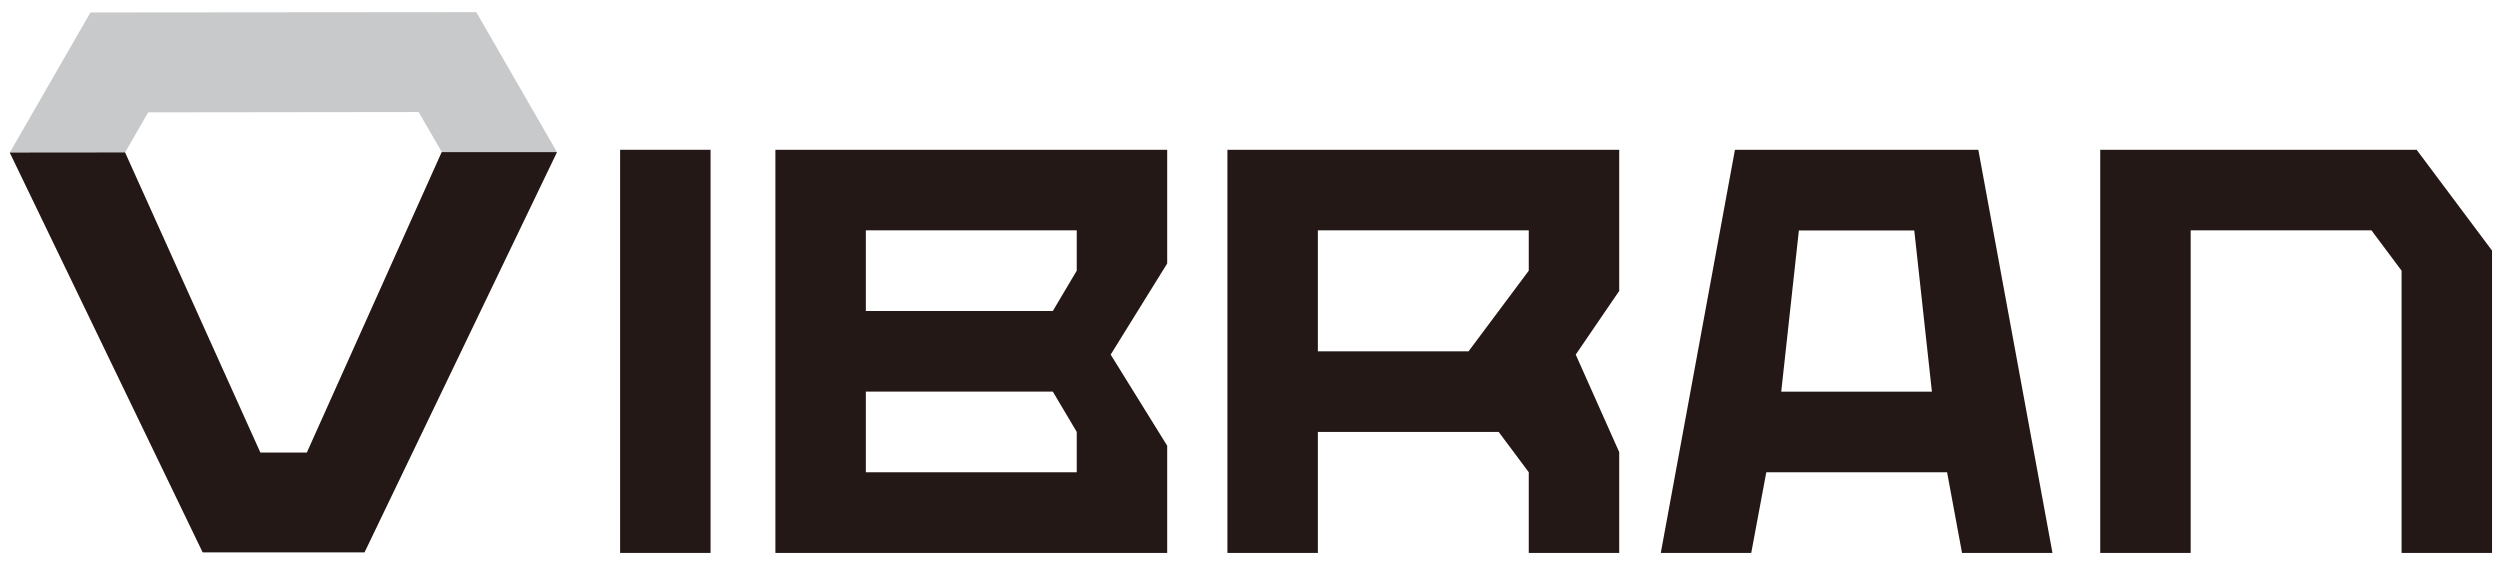
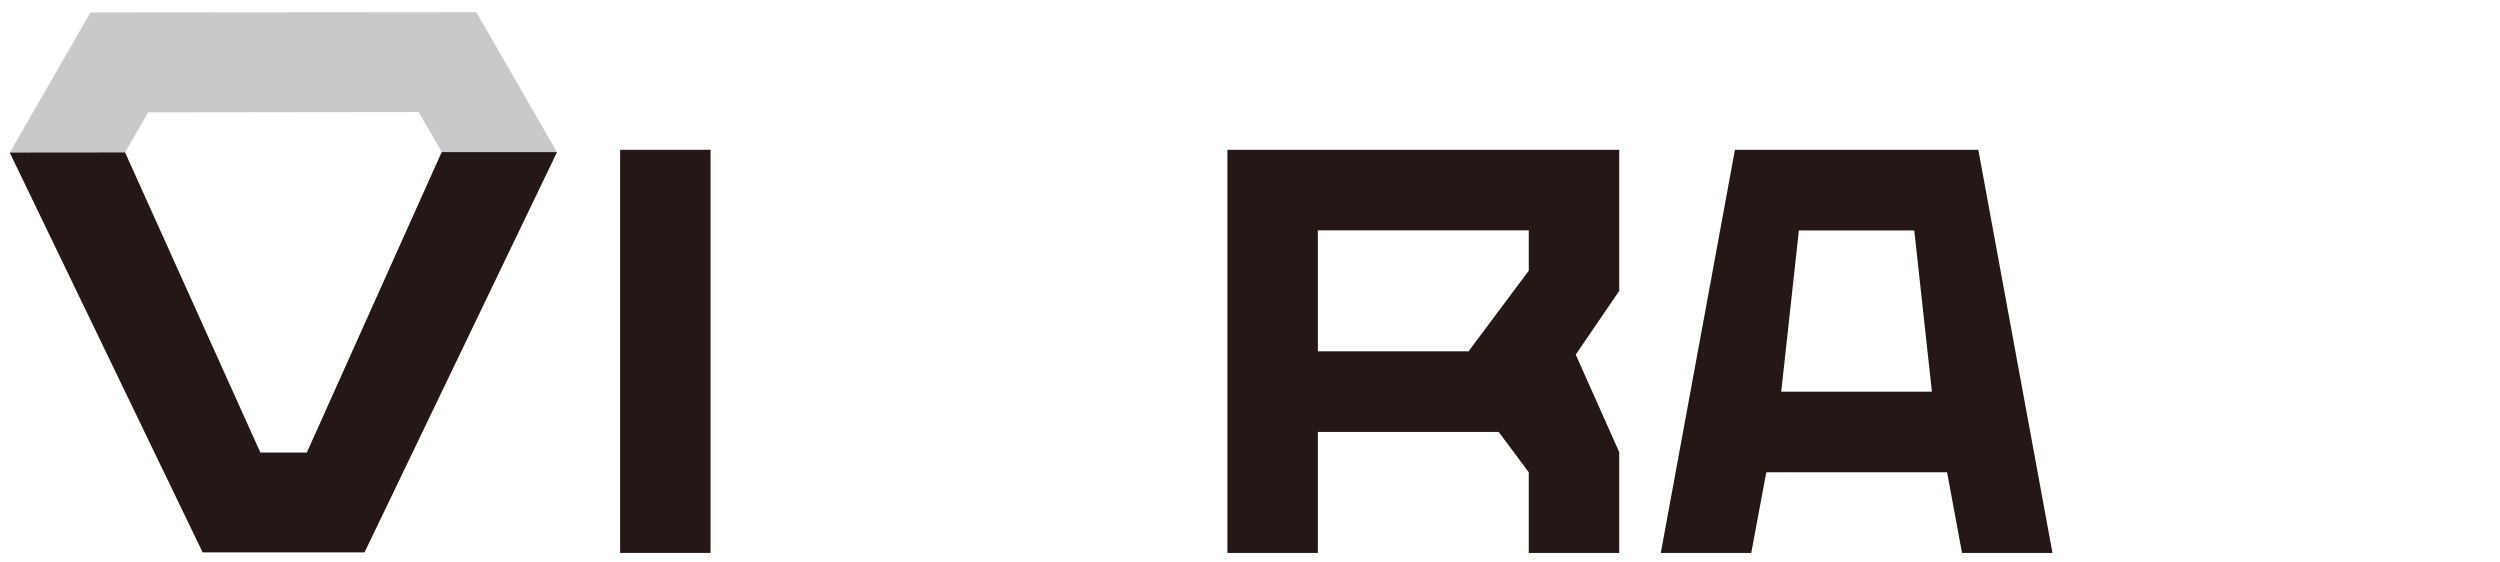
<svg xmlns="http://www.w3.org/2000/svg" version="1.1" id="レイヤー_1" x="0px" y="0px" viewBox="0 0 222.5 50" enable-background="new 0 0 222.5 50" xml:space="preserve">
  <path fill="#231815" d="M55.19,49.21l0-35.88l8.05,0l0,35.88H55.19z" />
-   <path fill="#231815" d="M103.88,39.67l-5.03-8.11l5.03-8.11l0-10.12H69.01l0,35.88h34.87L103.88,39.67z M95.83,42.03l-18.77,0v-7.18  H93.7l2.13,3.59V42.03z M95.83,24.09l-2.13,3.59H77.06V20.5h18.77V24.09z" />
  <path fill="#231815" d="M140.24,31.56l3.87,8.68l0,8.97h-8.05l0-7.18l-2.68-3.59l-16.09,0l0,10.77l-8.05,0l0-35.88l34.87,0l0,12.56  L140.24,31.56z M130.7,31.27l5.36-7.18l0-3.59l-18.77,0l0,10.77L130.7,31.27z" />
-   <path fill="#231815" d="M186.92,49.21l0-35.88l28.16,0l6.71,8.97l0,26.91h-8.05l0-25.12l-2.68-3.59l-16.09,0l0,28.71H186.92z" />
  <path fill="#231815" d="M174.62,49.21h8.05l-6.6-35.88l-21.66,0l-6.6,35.88h8.05l1.34-7.18l16.09,0L174.62,49.21z M158.53,34.86  l1.57-14.35h10.27l1.57,14.35L158.53,34.86z" />
  <path fill="#C8C9CA" d="M42.39,1.08L8.05,1.11L0.87,13.58l17.17,35.58h14.4l17.13-35.62L42.39,1.08z M27.31,40.28h-4.14L11.13,13.57  L13.19,10l24.07-0.03l2.07,3.58L27.31,40.28z" />
  <path fill="#231815" d="M0.87,13.58l17.17,35.58h14.4l17.13-35.62l-10.26,0L27.31,40.28h-4.14L11.13,13.57L0.87,13.58z" />
  <g>
</g>
  <g>
</g>
  <g>
</g>
  <g>
</g>
  <g>
</g>
  <g>
</g>
  <g>
</g>
  <g>
</g>
  <g>
</g>
  <g>
</g>
  <g>
</g>
  <g>
</g>
  <g>
</g>
  <g>
</g>
  <g>
</g>
</svg>